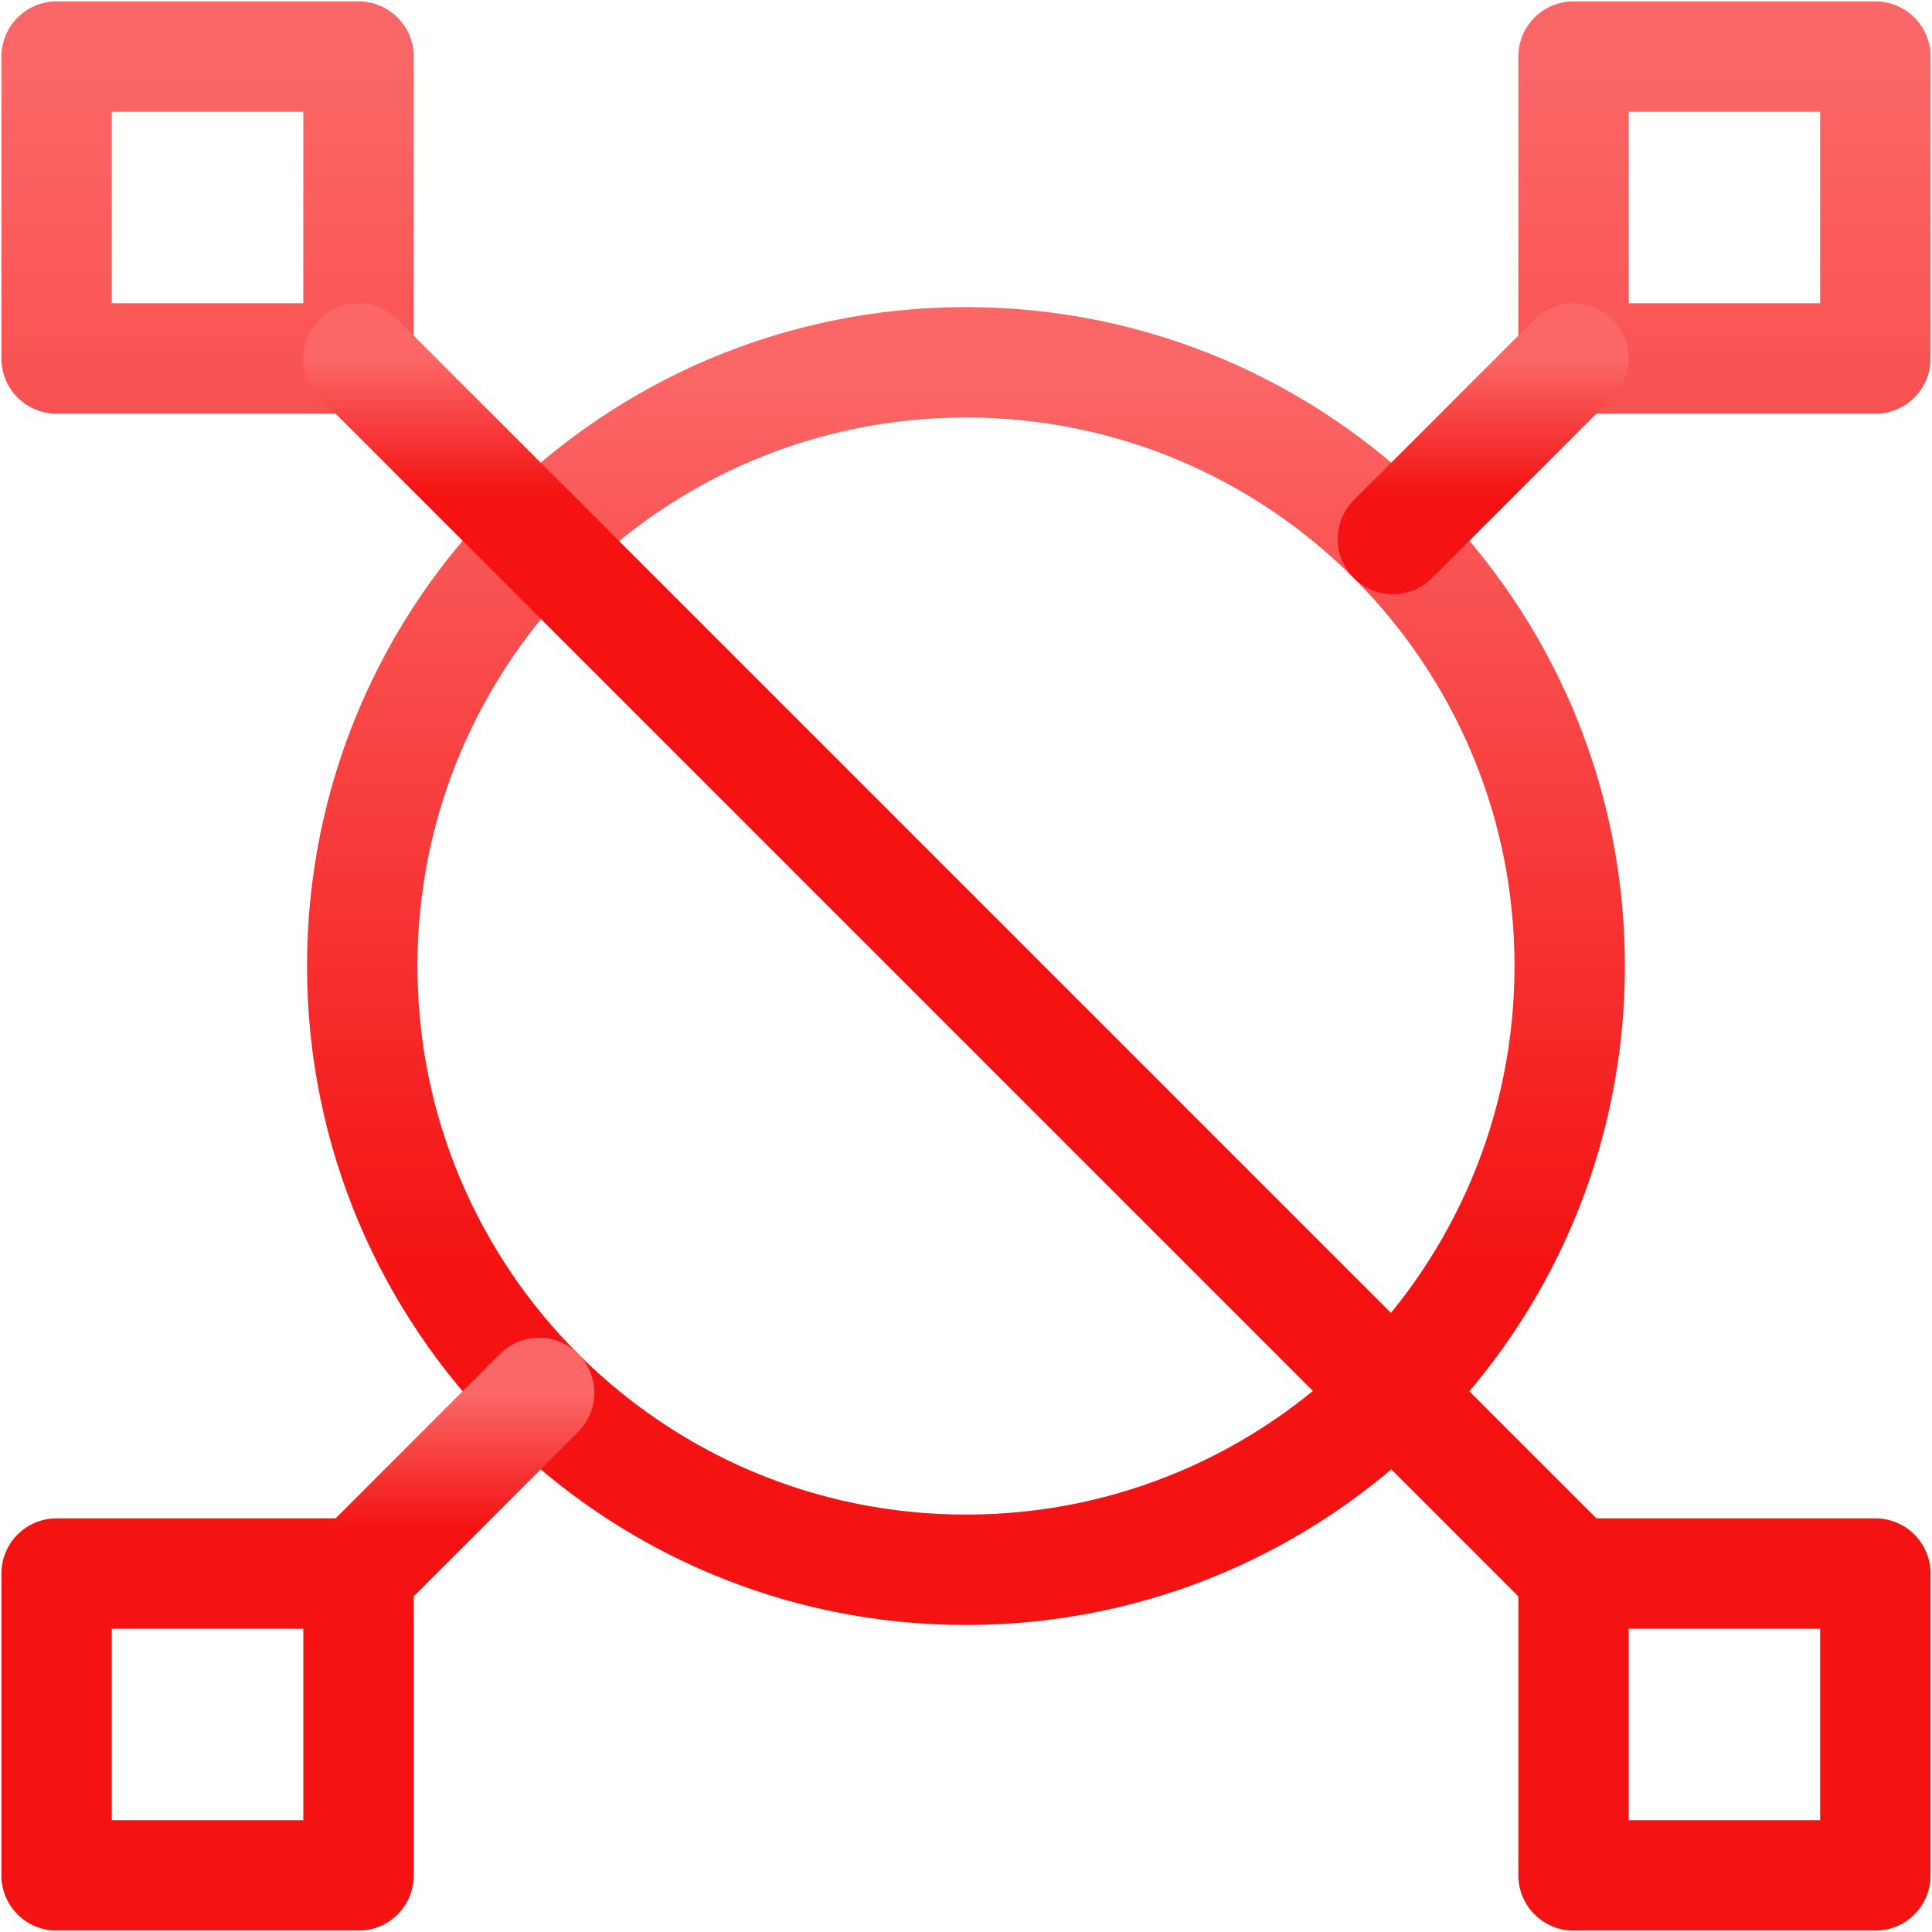
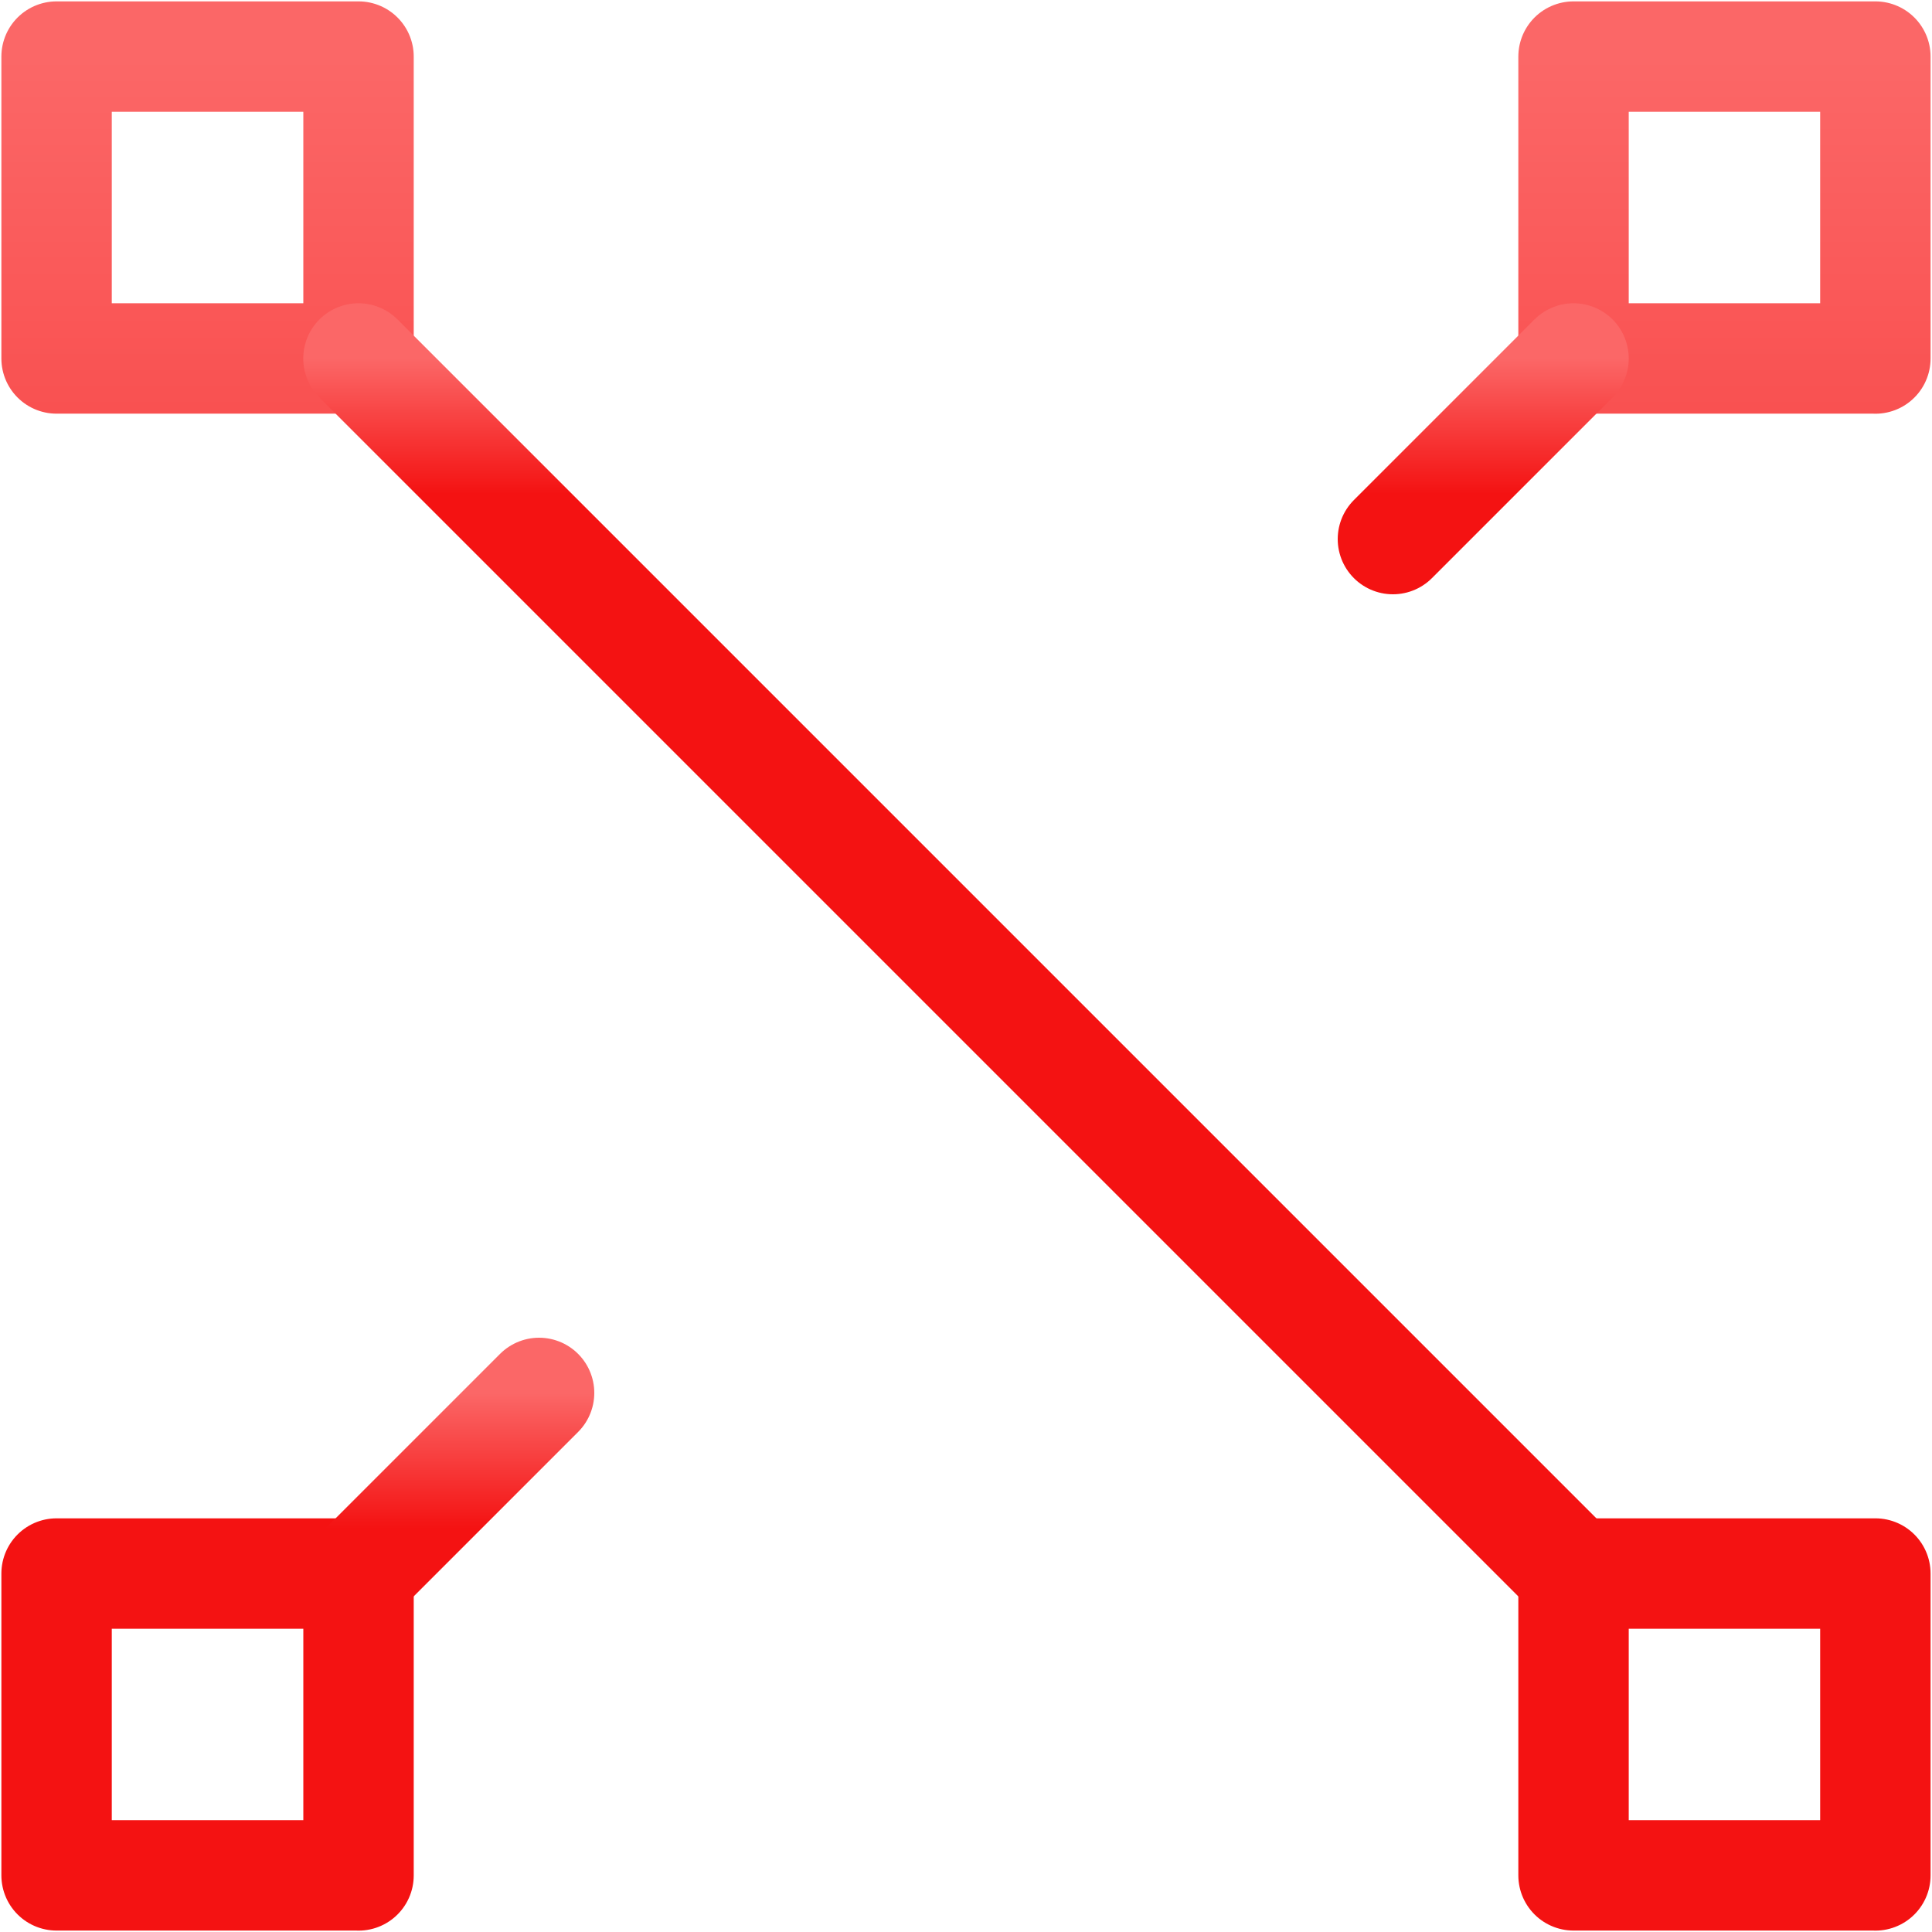
<svg xmlns="http://www.w3.org/2000/svg" width="35" height="35" fill="none">
  <g clip-path="url(#a)" stroke-width="2" stroke-miterlimit="10" stroke-linecap="round" stroke-linejoin="round">
-     <path d="M28.437 17.5c0 6.04-4.896 10.938-10.937 10.938-6.04 0-10.938-4.897-10.938-10.938 0-6.04 4.897-10.937 10.938-10.937 6.04 0 10.937 4.896 10.937 10.937z" stroke="url(#b)" />
    <path d="M33.974 6.494h-5.468V1.025h5.468v5.47zm-27.48 0H1.025V1.025h5.47v5.47zm27.48 27.48h-5.468v-5.468h5.468v5.469zm-27.48 0H1.025v-5.468h5.47v5.469z" stroke="url(#c)" />
    <path d="m28.506 6.494-3.272 3.272" stroke="url(#d)" />
    <path d="m9.766 25.234-3.272 3.272" stroke="url(#e)" />
    <path d="m6.494 6.494 22.272 22.272" stroke="url(#f)" />
  </g>
  <defs>
    <linearGradient id="b" x1="17.5" y1="28.438" x2="17.5" y2="6.563" gradientUnits="userSpaceOnUse">
      <stop offset=".25" stop-color="#F41212" />
      <stop offset="1" stop-color="#FB6767" />
    </linearGradient>
    <linearGradient id="c" x1="17.5" y1="33.975" x2="17.5" y2="1.025" gradientUnits="userSpaceOnUse">
      <stop offset=".25" stop-color="#F41212" />
      <stop offset="1" stop-color="#FB6767" />
    </linearGradient>
    <linearGradient id="d" x1="26.87" y1="9.766" x2="26.87" y2="6.494" gradientUnits="userSpaceOnUse">
      <stop offset=".25" stop-color="#F41212" />
      <stop offset="1" stop-color="#FB6767" />
    </linearGradient>
    <linearGradient id="e" x1="8.13" y1="28.506" x2="8.13" y2="25.234" gradientUnits="userSpaceOnUse">
      <stop offset=".25" stop-color="#F41212" />
      <stop offset="1" stop-color="#FB6767" />
    </linearGradient>
    <linearGradient id="f" x1="8.13" y1="9.766" x2="8.13" y2="6.494" gradientUnits="userSpaceOnUse">
      <stop offset=".25" stop-color="#F41212" />
      <stop offset="1" stop-color="#FB6767" />
    </linearGradient>
    <clipPath id="a">
      <path fill="#fff" d="M0 0h35v35H0z" />
    </clipPath>
  </defs>
</svg>